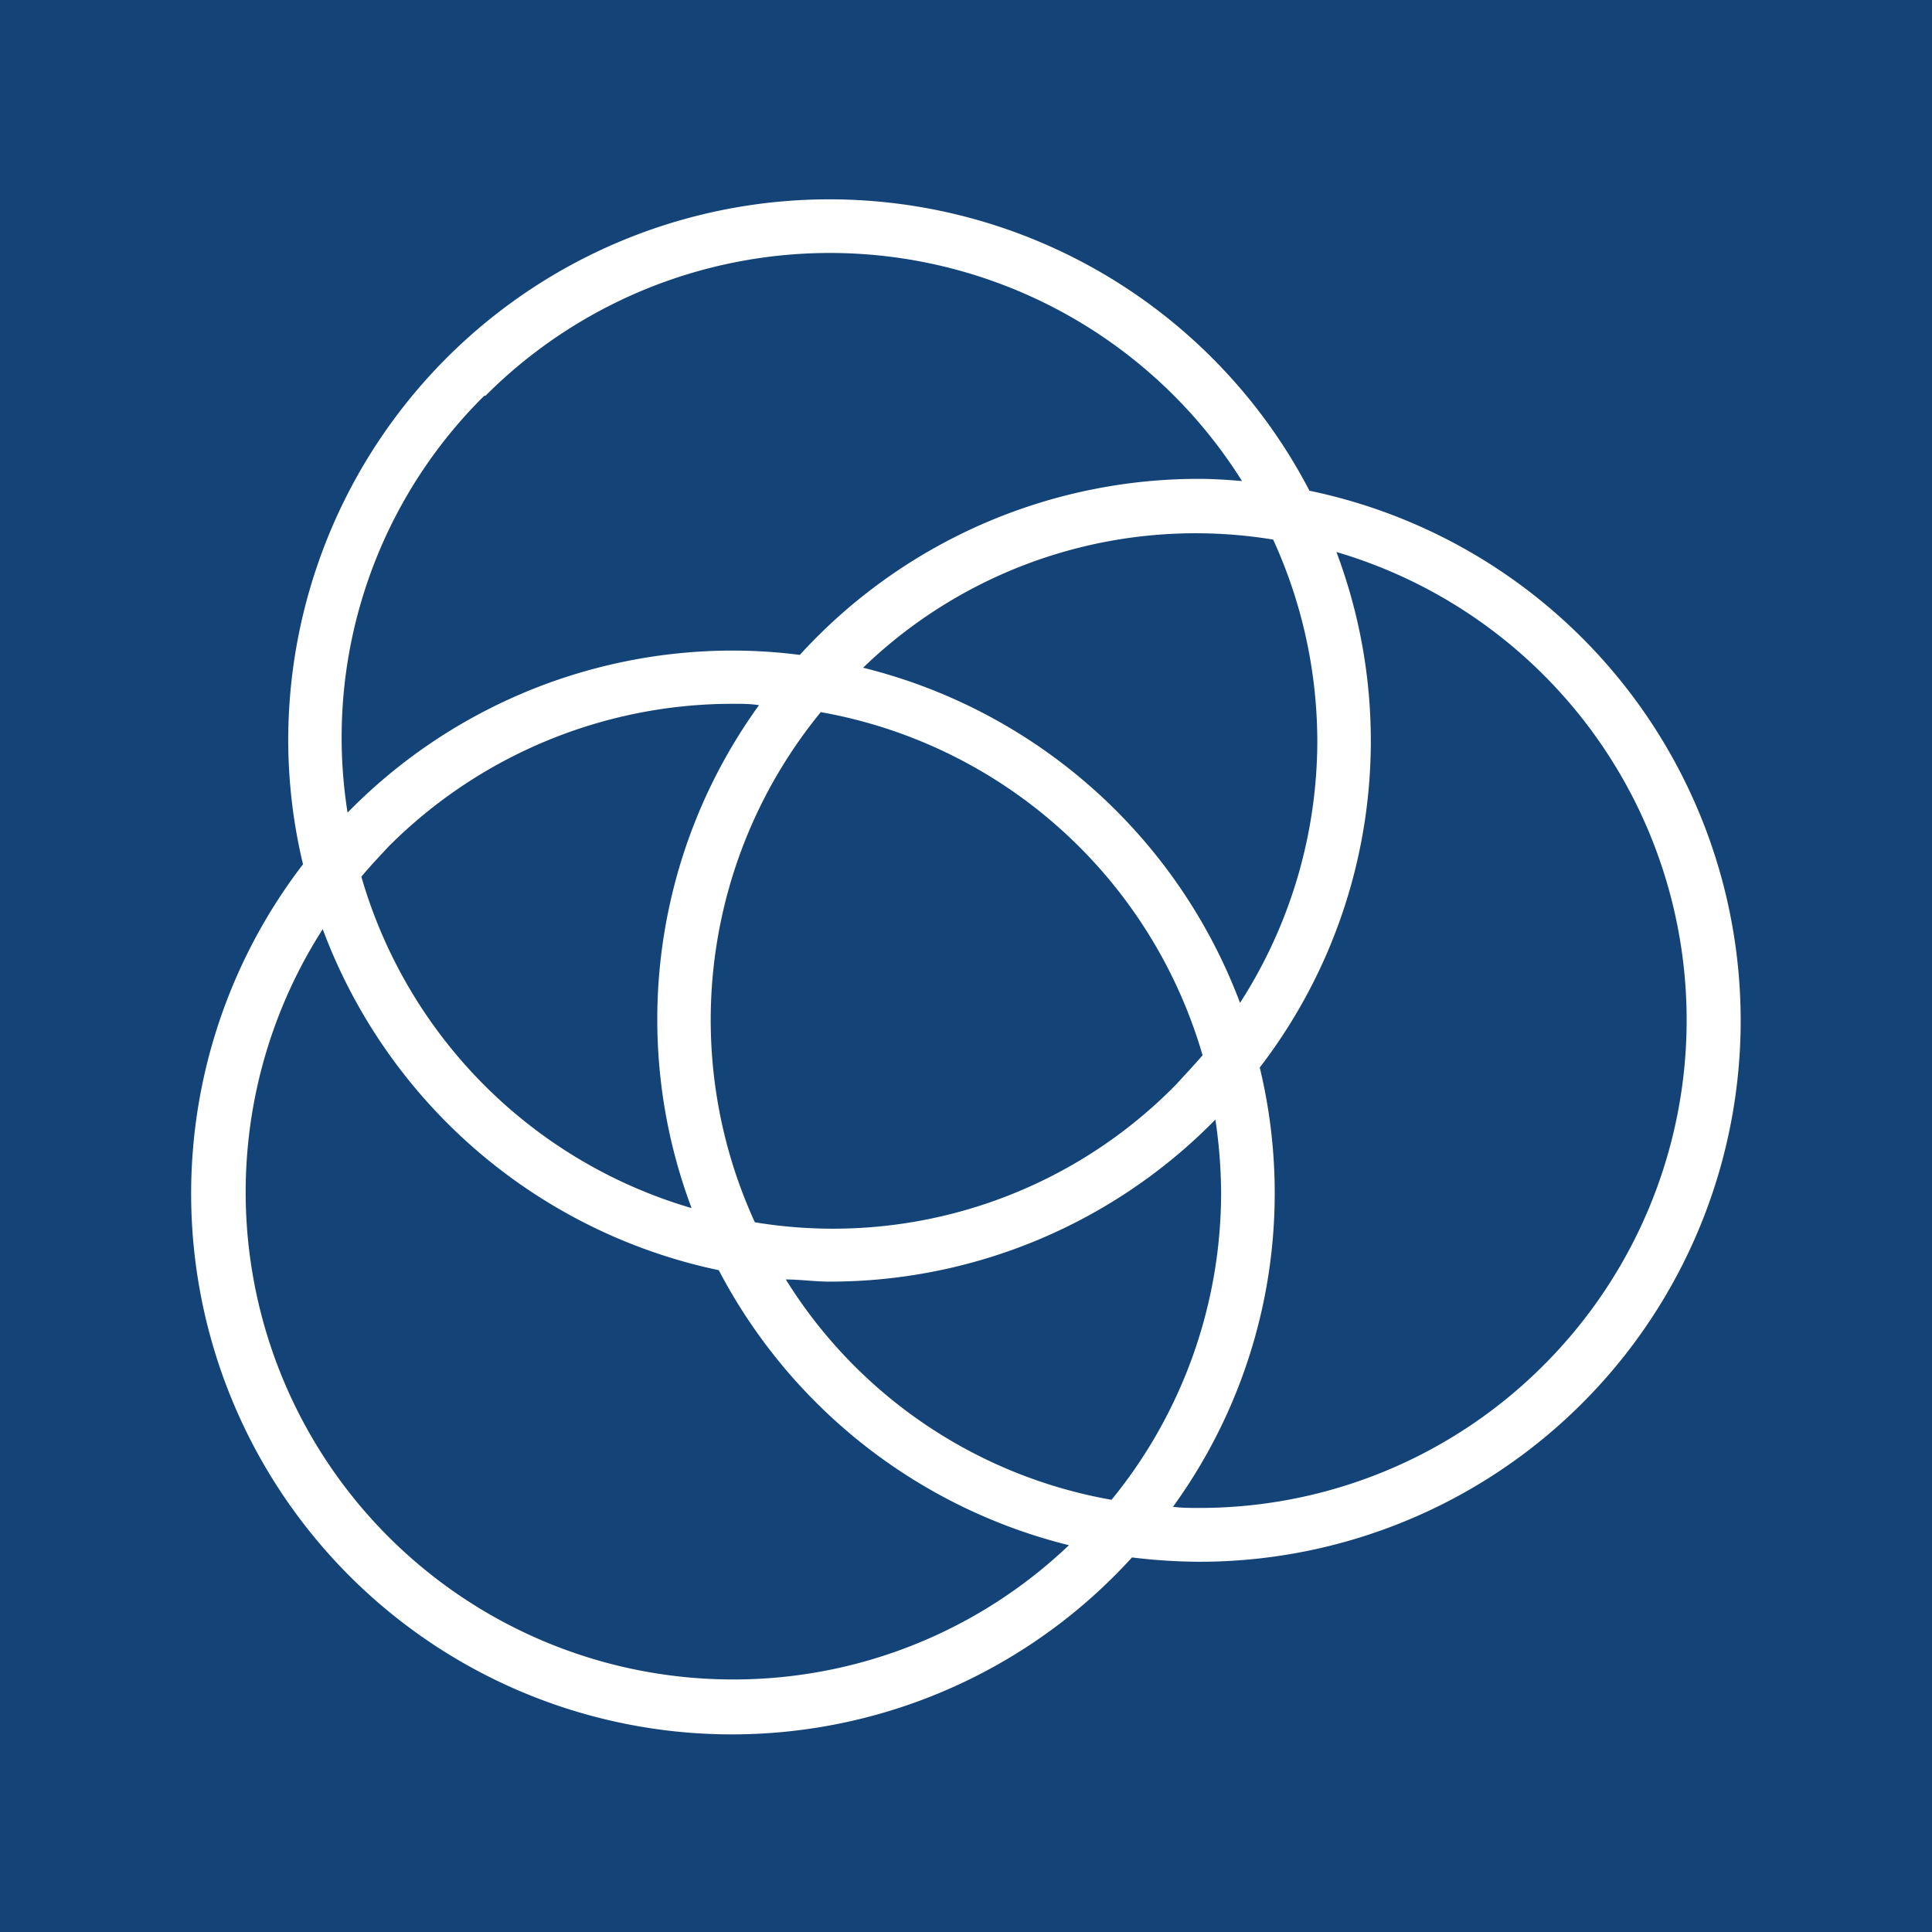
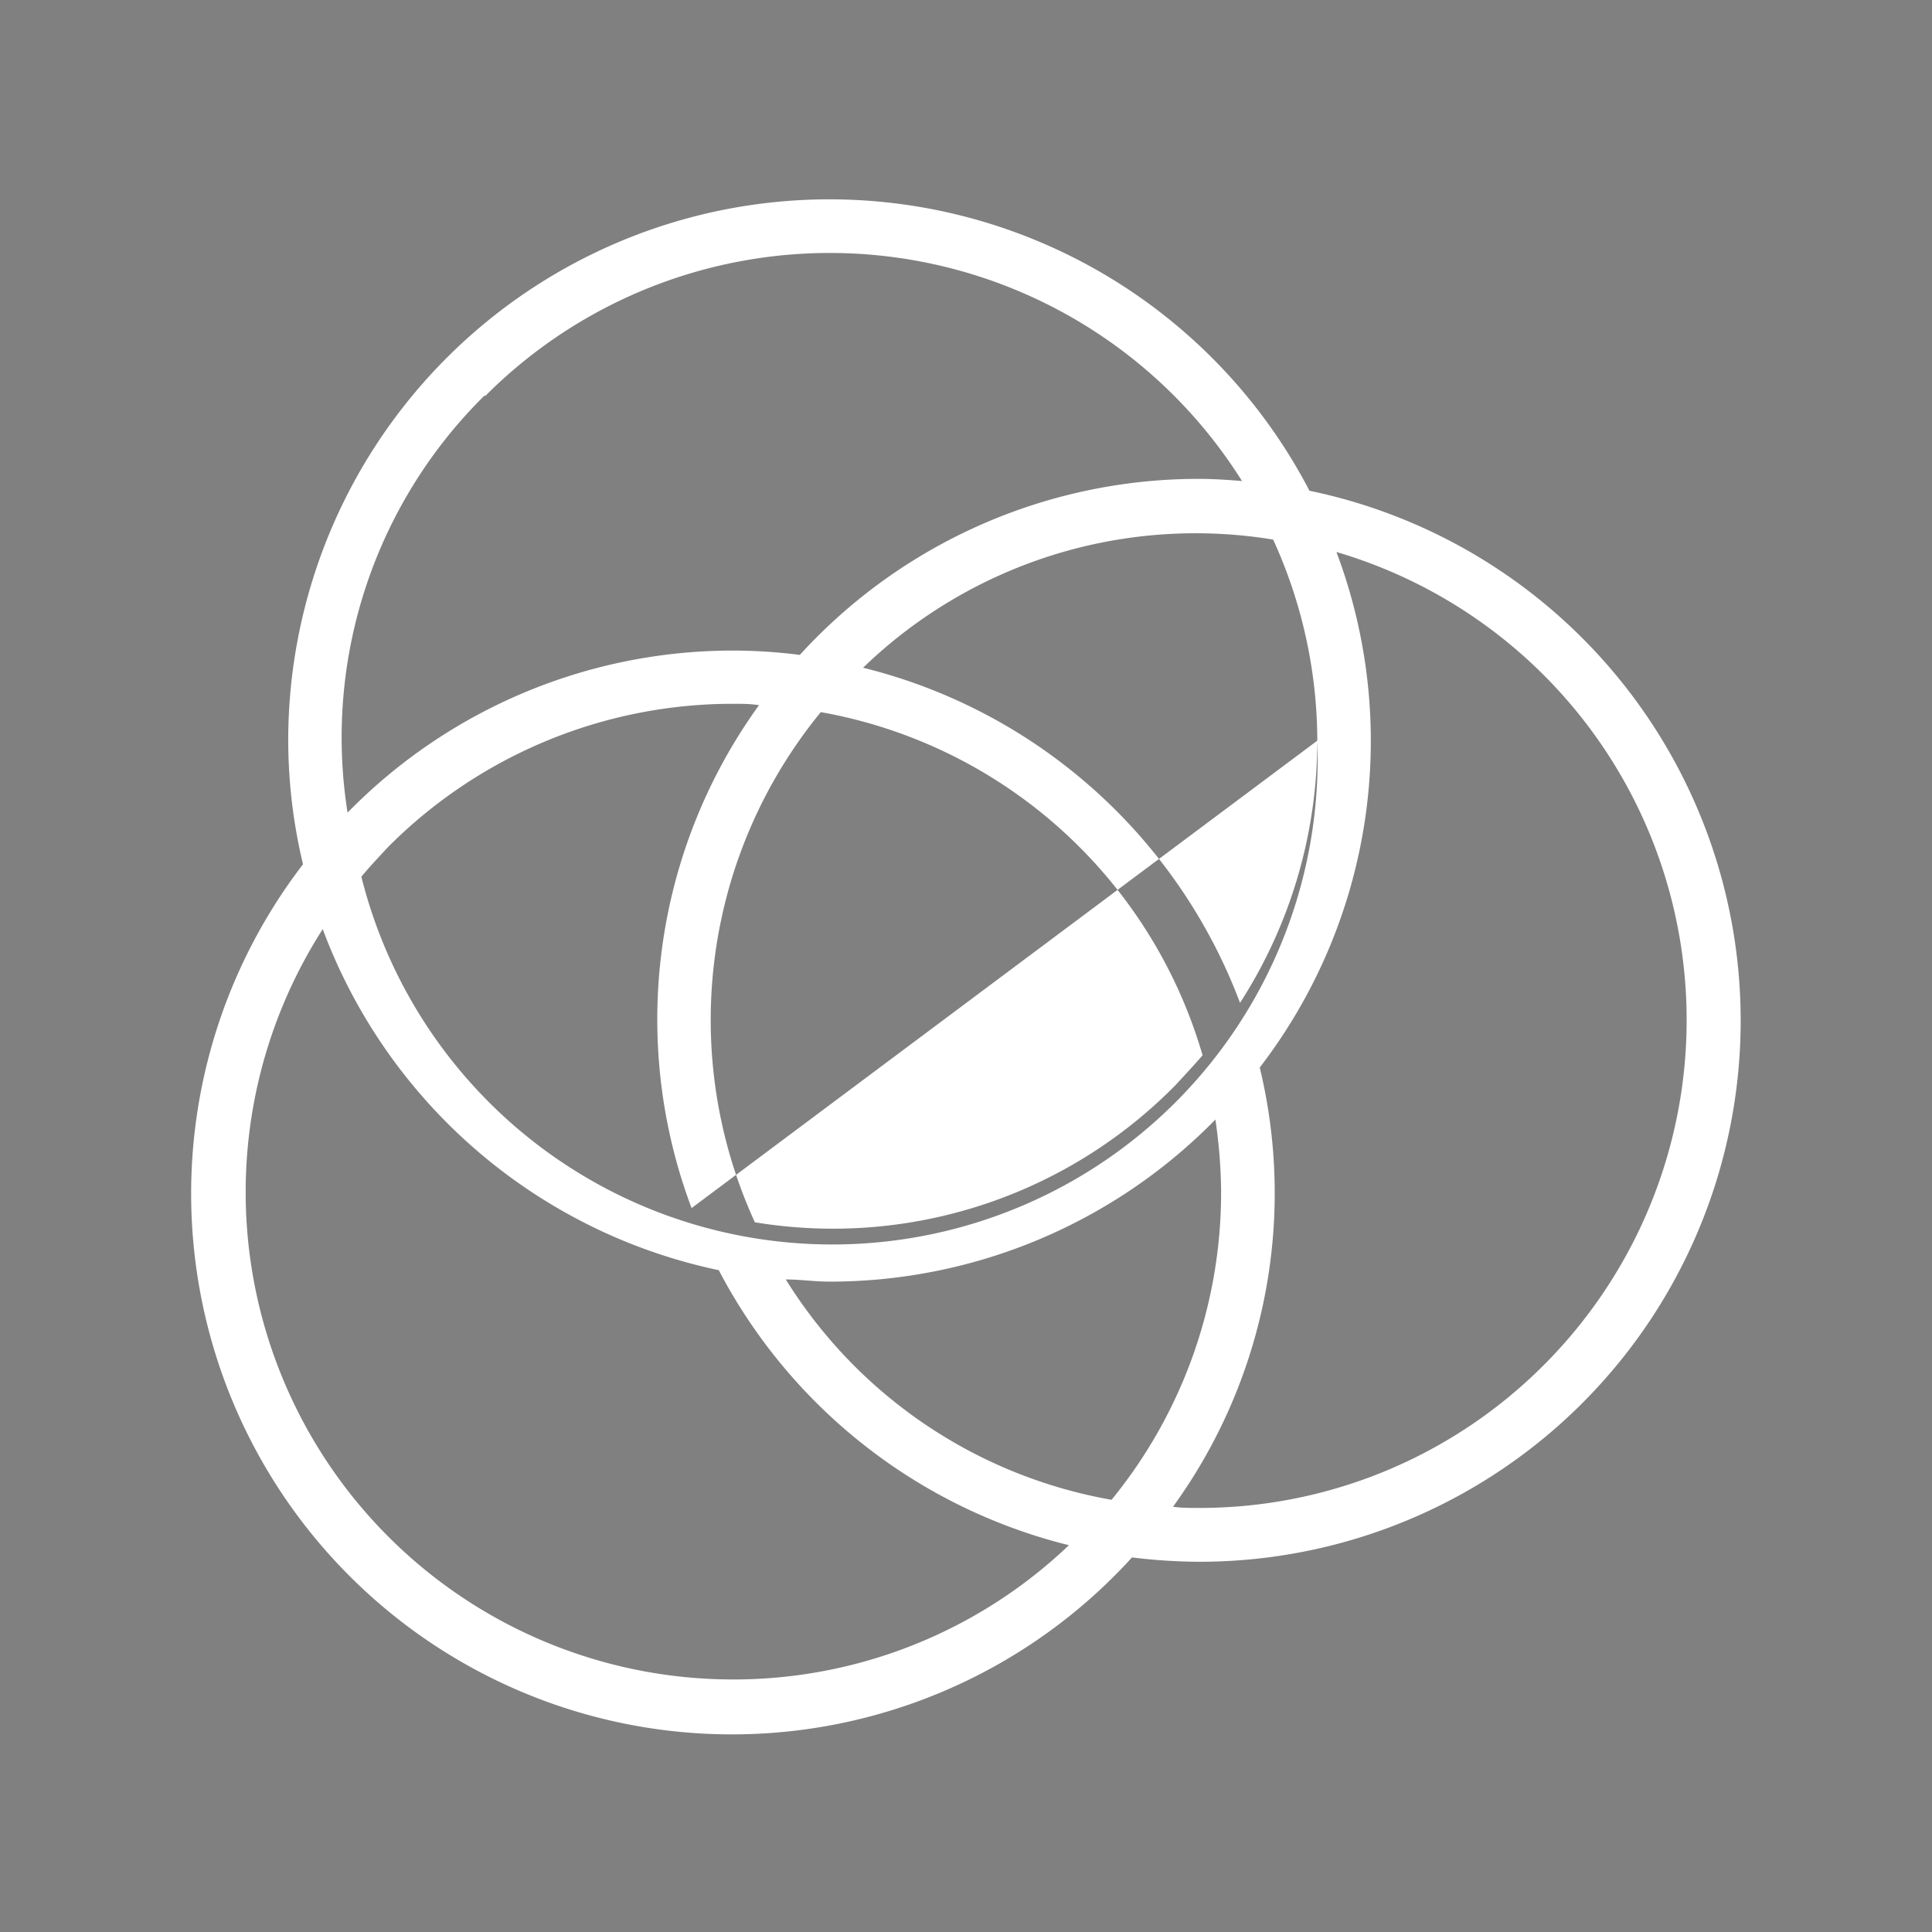
<svg xmlns="http://www.w3.org/2000/svg" viewBox="0 0 98 98">
  <rect x="0" y="0" width="98" height="98" fill="#808080" stroke="none" />
  <defs>
    <clipPath id="a">
      <rect width="98" height="98" fill="none" />
    </clipPath>
  </defs>
  <title>logo-small</title>
  <g clip-path="url(#a)">
-     <rect width="98" height="98" fill="#144477" />
    <g clip-path="url(#a)">
-       <path d="M66.41,24.87A27.45,27.45,0,0,0,14.62,37.55a27.14,27.14,0,0,0,.75,6.29A27.43,27.43,0,0,0,57.42,79a28.92,28.92,0,0,0,3.38.22,27.45,27.45,0,0,0,5.61-54.33m.41,12.68A24.57,24.57,0,0,1,62.9,50.87a27.47,27.47,0,0,0-19.12-17,24.27,24.27,0,0,1,20.8-6.5,24.64,24.64,0,0,1,2.24,10.23M35.08,61.28A24.62,24.62,0,0,1,18.33,44.47c.44-.53.89-1,1.37-1.52A24.66,24.66,0,0,1,37.2,35.7c.44,0,.87,0,1.3.07a27.2,27.2,0,0,0-3.42,25.51m6.54-25.16A24.65,24.65,0,0,1,61,53.53c-.45.52-.9,1-1.38,1.52A24.36,24.36,0,0,1,38.29,62a24.63,24.63,0,0,1,3.33-25.86m-17-16.06A24.68,24.68,0,0,1,63,24.4c-.73-.06-1.46-.11-2.21-.11a27.38,27.38,0,0,0-20.22,8.93A26.89,26.89,0,0,0,37.2,33a27.34,27.34,0,0,0-19.57,8.22,24.37,24.37,0,0,1,6.94-21.15M37.2,85.19A24.72,24.72,0,0,1,16.37,47.13a27.47,27.47,0,0,0,20.09,17.3A27.52,27.52,0,0,0,54.22,78.38a24.64,24.64,0,0,1-17,6.81m19.18-9.11A24.43,24.43,0,0,1,39.86,64.9c.73,0,1.47.11,2.21.11a27.38,27.38,0,0,0,19.58-8.22,25.94,25.94,0,0,1,.29,3.66,24.63,24.63,0,0,1-5.56,15.63M78.3,69.25a24.65,24.65,0,0,1-17.5,7.24c-.44,0-.87,0-1.3-.06a27.1,27.1,0,0,0,4.4-22.28A27.18,27.18,0,0,0,67.79,28,24.75,24.75,0,0,1,78.3,69.25" fill="#fff" />
+       <path d="M66.41,24.87A27.45,27.45,0,0,0,14.62,37.55a27.14,27.14,0,0,0,.75,6.29A27.43,27.43,0,0,0,57.42,79a28.92,28.92,0,0,0,3.38.22,27.45,27.45,0,0,0,5.61-54.33m.41,12.68A24.57,24.57,0,0,1,62.9,50.87a27.47,27.47,0,0,0-19.12-17,24.27,24.27,0,0,1,20.8-6.5,24.64,24.64,0,0,1,2.24,10.23A24.62,24.62,0,0,1,18.33,44.47c.44-.53.89-1,1.37-1.52A24.66,24.66,0,0,1,37.2,35.7c.44,0,.87,0,1.3.07a27.2,27.2,0,0,0-3.42,25.51m6.54-25.16A24.65,24.65,0,0,1,61,53.53c-.45.52-.9,1-1.38,1.52A24.36,24.36,0,0,1,38.29,62a24.63,24.63,0,0,1,3.33-25.86m-17-16.06A24.68,24.68,0,0,1,63,24.4c-.73-.06-1.46-.11-2.21-.11a27.38,27.38,0,0,0-20.22,8.93A26.89,26.89,0,0,0,37.2,33a27.34,27.34,0,0,0-19.57,8.22,24.37,24.37,0,0,1,6.94-21.15M37.2,85.19A24.72,24.72,0,0,1,16.37,47.13a27.47,27.47,0,0,0,20.09,17.3A27.52,27.52,0,0,0,54.22,78.38a24.64,24.64,0,0,1-17,6.81m19.18-9.11A24.43,24.43,0,0,1,39.86,64.9c.73,0,1.47.11,2.21.11a27.38,27.38,0,0,0,19.58-8.22,25.94,25.94,0,0,1,.29,3.66,24.63,24.63,0,0,1-5.56,15.63M78.3,69.25a24.65,24.65,0,0,1-17.5,7.24c-.44,0-.87,0-1.3-.06a27.1,27.1,0,0,0,4.4-22.28A27.18,27.18,0,0,0,67.79,28,24.75,24.75,0,0,1,78.3,69.25" fill="#fff" />
    </g>
  </g>
</svg>